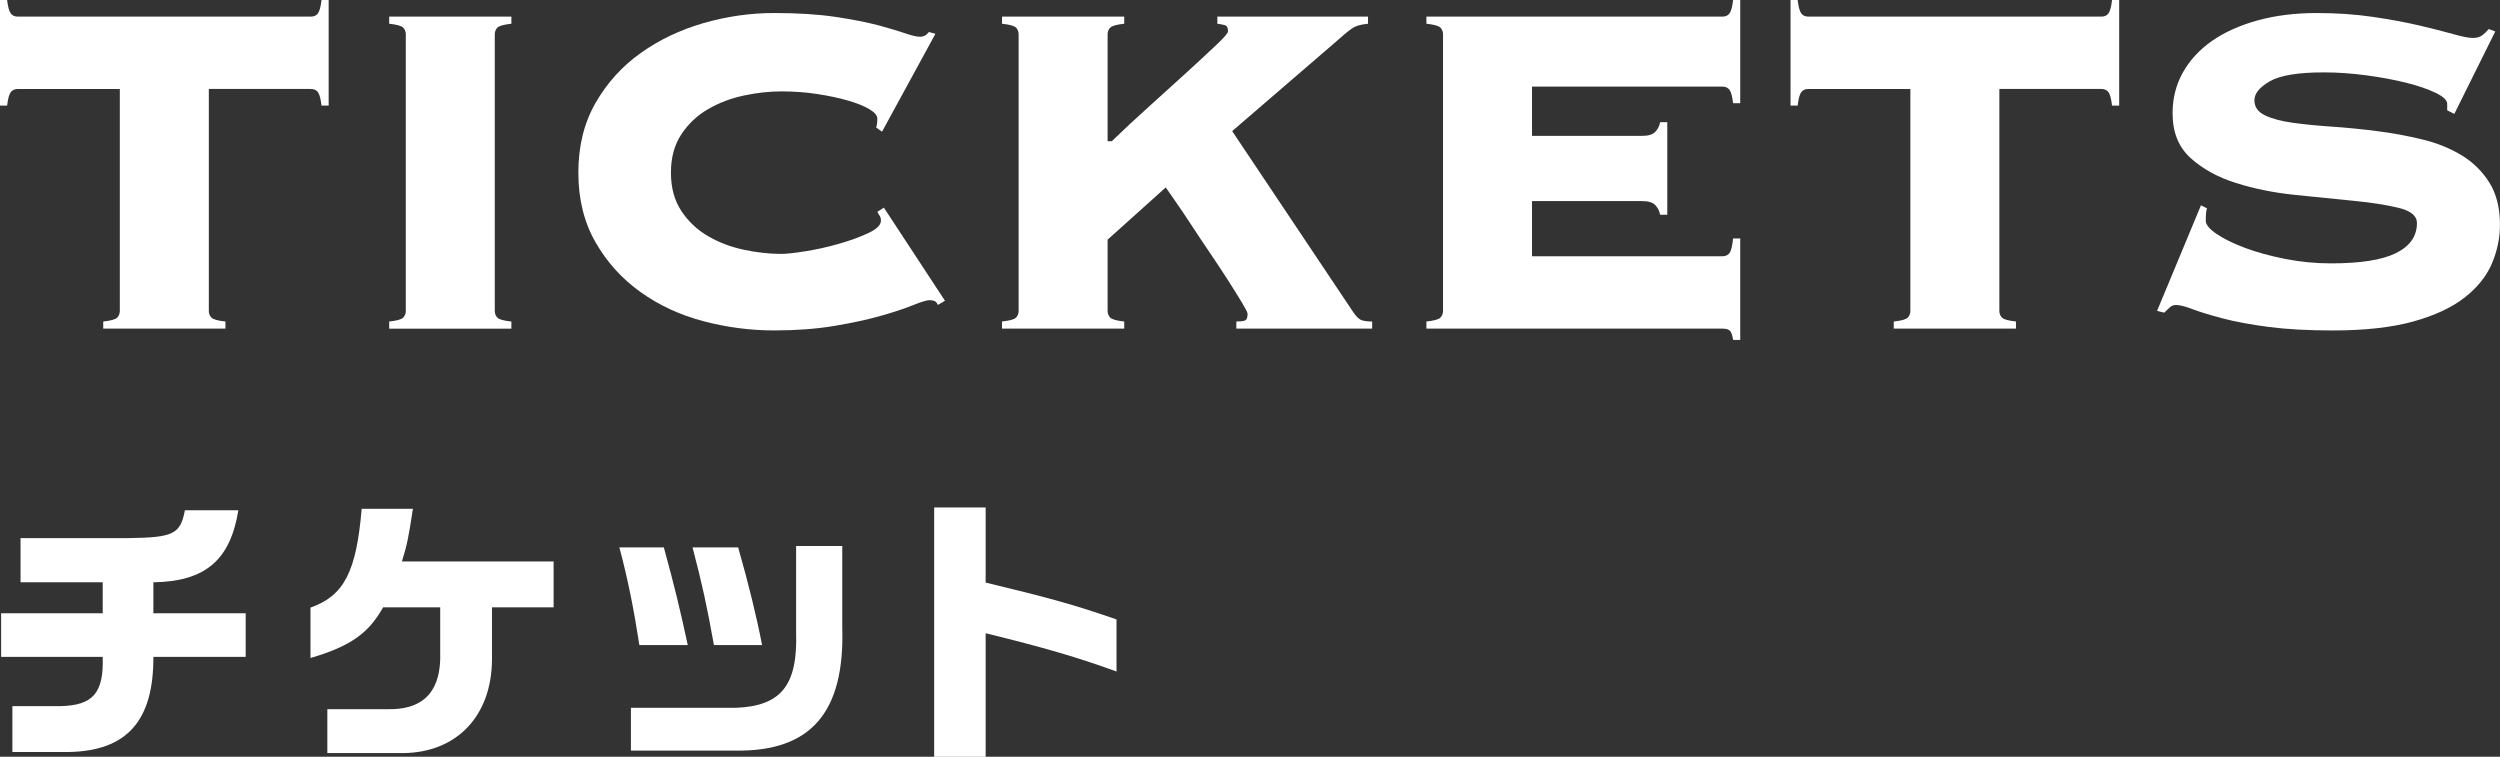
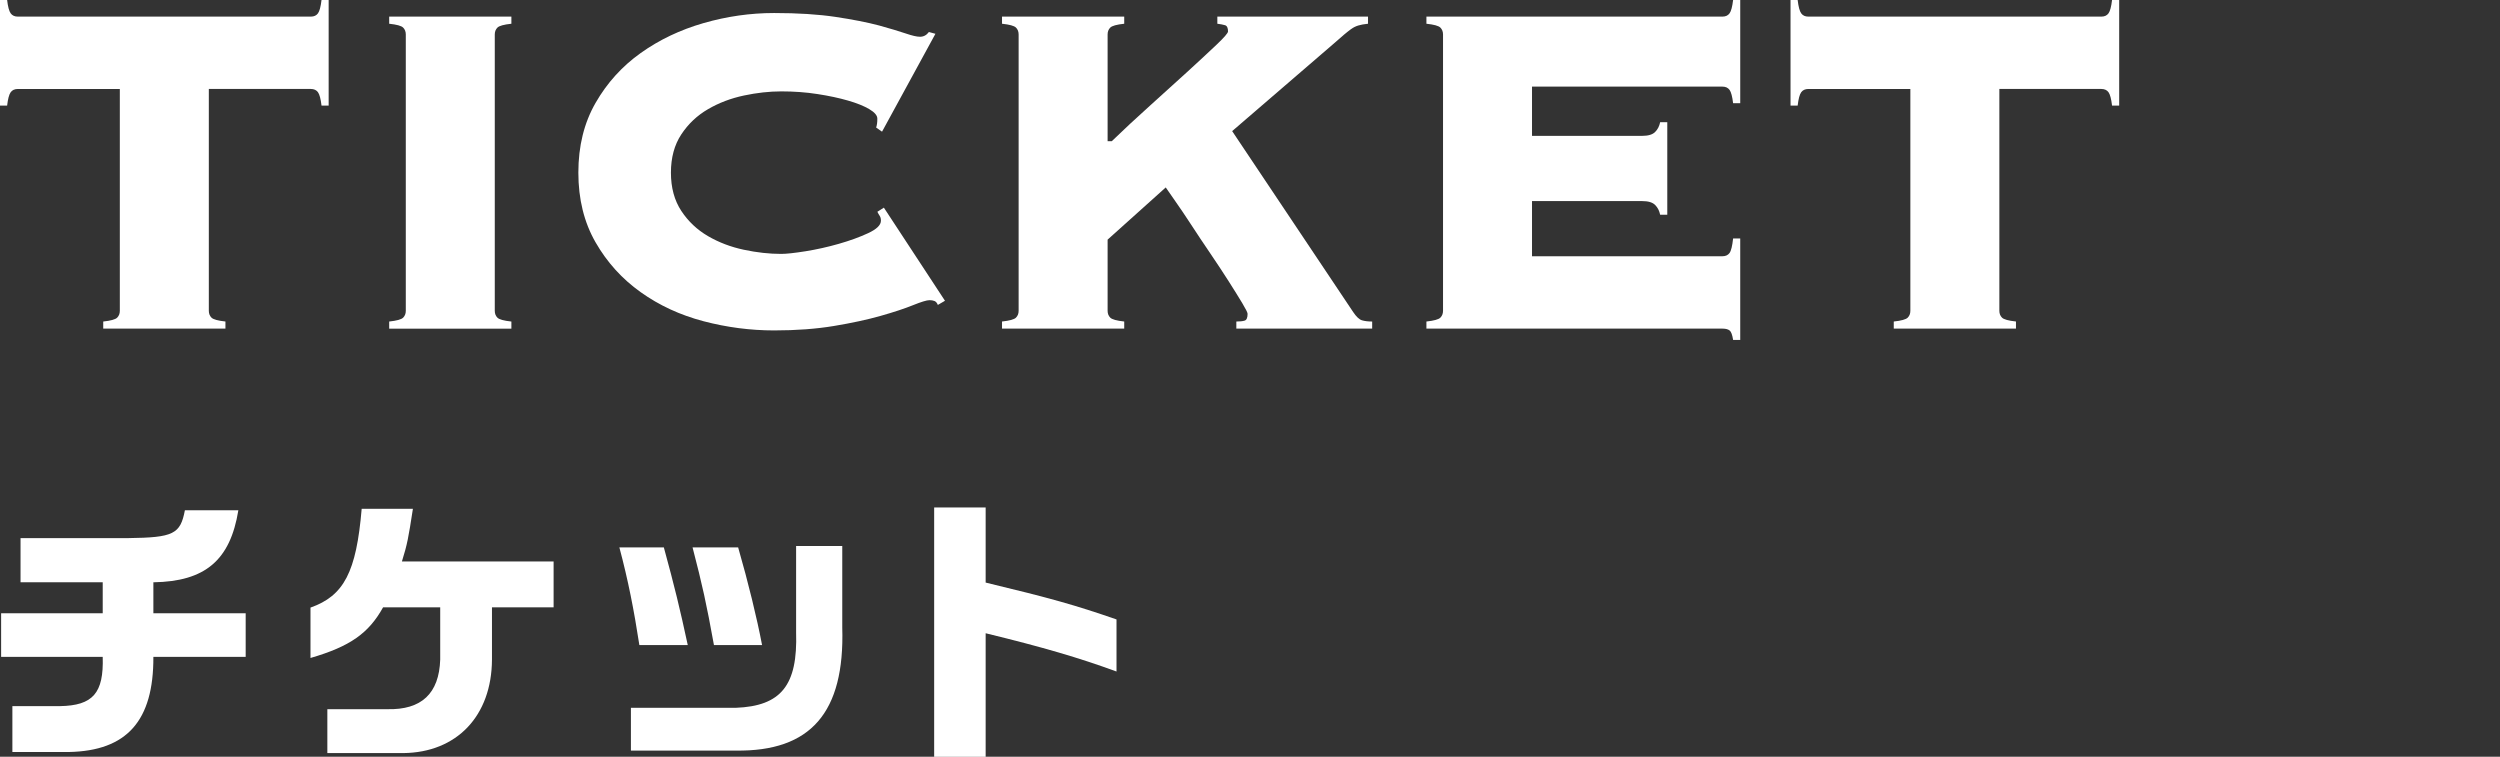
<svg xmlns="http://www.w3.org/2000/svg" id="_レイヤー_2" viewBox="0 0 140.704 42.592">
  <rect x="0" y="0" width="140.704" height="42.592" fill="#333333" stroke="none" />
  <defs>
    <style>.cls-1{fill:#fff;stroke-width:0px;}</style>
  </defs>
  <g id="_メニュー">
    <path class="cls-1" d="M5.809,18.096c.422-.045.684-.117.785-.217.1-.101.15-.229.15-.385V5.008H1.002c-.178,0-.312.062-.401.184-.089.123-.156.373-.2.752h-.401V0h.401c.044.379.111.629.2.751.089.123.222.184.401.184h16.493c.178,0,.311-.061.401-.184.089-.122.155-.372.2-.751h.401v5.943h-.401c-.045-.379-.112-.629-.2-.752-.089-.122-.223-.184-.401-.184h-5.742v12.486c0,.156.05.284.15.385.1.1.362.172.785.217v.4h-6.878v-.4Z" />
    <path class="cls-1" d="M21.904,18.096c.422-.045.684-.117.785-.217.1-.101.15-.229.15-.385V1.937c0-.155-.05-.284-.15-.384-.1-.101-.362-.172-.785-.217v-.401h6.878v.401c-.423.045-.684.116-.785.217-.1.1-.15.229-.15.384v15.558c0,.156.05.284.15.385.1.1.361.172.785.217v.4h-6.878v-.4Z" />
    <path class="cls-1" d="M49.311,7.178c.022-.066.039-.139.05-.217.011-.077.017-.172.017-.283,0-.178-.15-.356-.451-.534-.3-.178-.701-.34-1.202-.484-.501-.145-1.074-.268-1.719-.367-.646-.101-1.324-.15-2.036-.15-.668,0-1.369.078-2.103.233-.734.156-1.408.412-2.02.769-.612.356-1.113.829-1.502,1.419-.39.59-.584,1.308-.584,2.153s.195,1.563.584,2.153c.389.59.89,1.062,1.502,1.419.612.356,1.285.612,2.02.768.734.156,1.436.233,2.103.233.289,0,.745-.05,1.369-.149.623-.101,1.246-.239,1.87-.418.623-.178,1.174-.378,1.653-.601.478-.223.718-.456.718-.701,0-.111-.022-.2-.067-.268-.045-.066-.089-.145-.134-.233l.367-.233,3.439,5.241-.401.234c-.045-.111-.106-.185-.184-.218-.078-.033-.173-.05-.284-.05-.156,0-.467.095-.935.284s-1.074.39-1.82.601c-.746.212-1.619.4-2.621.567s-2.126.251-3.372.251c-1.335,0-2.66-.173-3.973-.518-1.313-.345-2.493-.891-3.539-1.637-1.046-.745-1.892-1.68-2.537-2.804-.646-1.124-.968-2.432-.968-3.923s.322-2.799.968-3.923c.645-1.124,1.491-2.059,2.537-2.805,1.046-.745,2.225-1.308,3.539-1.687,1.313-.378,2.638-.567,3.973-.567s2.487.073,3.455.218c.968.145,1.786.306,2.454.483.645.179,1.146.329,1.502.451.356.122.623.184.801.184.2,0,.367-.089.501-.268l.367.101-3.005,5.509-.334-.234Z" />
    <path class="cls-1" d="M69.582,18.096c.2,0,.356-.017.467-.051.111-.033.167-.161.167-.384,0-.066-.1-.267-.3-.601s-.457-.745-.768-1.235c-.312-.489-.657-1.013-1.035-1.569-.379-.556-.734-1.09-1.068-1.603-.334-.512-.634-.956-.901-1.335s-.445-.635-.534-.769l-3.272,2.938v4.006c0,.156.05.284.15.385.1.1.362.172.785.217v.4h-6.878v-.4c.423-.045.684-.117.785-.217.1-.101.15-.229.15-.385V1.937c0-.155-.05-.284-.15-.384-.1-.101-.362-.172-.785-.217v-.401h6.878v.401c-.423.045-.684.116-.785.217-.1.1-.15.229-.15.384v6.01h.234c.668-.646,1.385-1.313,2.153-2.003.768-.69,1.474-1.33,2.12-1.92.645-.59,1.185-1.091,1.619-1.503.434-.411.651-.662.651-.751,0-.2-.056-.317-.167-.351-.112-.033-.256-.061-.434-.083v-.401h8.48v.401c-.223.022-.406.056-.551.1-.145.045-.279.112-.401.2-.123.09-.256.195-.401.317-.145.123-.317.273-.517.451l-5.776,4.975,6.811,10.183c.178.267.345.423.501.467.156.045.345.067.568.067v.4h-7.645v-.4Z" />
    <path class="cls-1" d="M93.436,12.086c-.045-.223-.139-.406-.284-.551-.145-.145-.384-.217-.718-.217h-6.21v3.104h10.717c.178,0,.311-.061.401-.184.089-.122.155-.395.2-.817h.401v5.709h-.401c-.045-.29-.112-.468-.2-.534-.089-.067-.223-.101-.401-.101h-16.66v-.4c.423-.045.684-.117.785-.217.1-.101.15-.229.15-.385V1.937c0-.155-.05-.284-.15-.384-.1-.101-.362-.172-.785-.217v-.401h16.66c.178,0,.311-.061.401-.184.089-.122.155-.372.2-.751h.401v5.81h-.401c-.045-.378-.112-.629-.2-.751-.089-.122-.223-.184-.401-.184h-10.717v2.771h6.21c.334,0,.573-.072.718-.217.145-.145.239-.328.284-.551h.401v5.208h-.401Z" />
    <path class="cls-1" d="M106.583,18.096c.422-.045.684-.117.785-.217.1-.101.15-.229.15-.385V5.008h-5.742c-.178,0-.312.062-.401.184-.089.123-.156.373-.2.752h-.401V0h.401c.044.379.111.629.2.751.089.123.222.184.401.184h16.493c.178,0,.311-.061.401-.184.089-.122.155-.372.2-.751h.401v5.943h-.401c-.045-.379-.112-.629-.2-.752-.089-.122-.223-.184-.401-.184h-5.742v12.486c0,.156.05.284.15.385.1.1.362.172.785.217v.4h-6.878v-.4Z" />
-     <path class="cls-1" d="M124.211,11.719c-.045.134-.067.367-.067.701,0,.223.206.473.618.751.412.278.946.54,1.603.785.656.245,1.407.45,2.254.617.846.167,1.703.25,2.571.25,1.669,0,2.893-.194,3.672-.584.779-.389,1.168-.951,1.168-1.686,0-.401-.34-.685-1.018-.852-.679-.167-1.531-.301-2.554-.4-1.024-.101-2.126-.212-3.305-.334-1.18-.122-2.282-.345-3.305-.668-1.024-.322-1.875-.79-2.554-1.402-.679-.611-1.018-1.452-1.018-2.521,0-.846.195-1.613.584-2.304.389-.689.935-1.279,1.636-1.77.701-.489,1.552-.873,2.554-1.151s2.114-.418,3.339-.418c1.135,0,2.192.073,3.172.218.979.145,1.847.306,2.604.483.756.179,1.391.34,1.903.484.512.145.879.217,1.102.217s.401-.05.534-.15c.134-.1.256-.217.367-.351l.367.134-2.304,4.641-.401-.2v-.367c0-.2-.217-.406-.651-.617-.434-.212-.985-.401-1.653-.568s-1.414-.306-2.237-.417c-.824-.111-1.625-.167-2.404-.167-1.447,0-2.46.167-3.038.501-.579.334-.868.69-.868,1.068s.2.662.601.852.923.328,1.569.417c.645.089,1.38.162,2.203.217.823.056,1.669.14,2.537.251s1.714.267,2.537.467c.823.2,1.558.496,2.203.885.645.39,1.168.901,1.569,1.536.401.634.601,1.431.601,2.387,0,.734-.15,1.458-.451,2.17-.301.713-.813,1.353-1.536,1.92-.724.567-1.692,1.019-2.905,1.353-1.213.334-2.721.501-4.524.501-1.402,0-2.61-.067-3.622-.201-1.013-.133-1.875-.294-2.588-.483-.713-.189-1.274-.361-1.686-.518-.412-.155-.718-.233-.918-.233-.134,0-.25.044-.35.133-.1.09-.206.189-.317.301l-.401-.101,2.471-5.942.334.167Z" />
    <path class="cls-1" d="M5.781,34.514v-1.742H1.156v-2.486h6.066c2.534-.032,2.93-.222,3.184-1.568h3.009c-.459,2.819-1.869,4.008-4.783,4.055v1.742h5.195v2.455h-5.195c.016,3.596-1.489,5.29-4.752,5.354H.697v-2.582h2.677c1.853-.031,2.471-.729,2.407-2.771H.063v-2.455h5.718Z" />
    <path class="cls-1" d="M17.473,34.197c1.885-.665,2.582-1.996,2.883-5.56h2.883c-.253,1.647-.317,1.996-.618,2.962h8.537v2.582h-3.469v2.945c-.016,3.168-1.98,5.227-4.989,5.259h-4.276v-2.471h3.374c1.932.047,2.914-.887,2.978-2.788v-2.945h-3.215c-.808,1.457-1.853,2.201-4.086,2.851v-2.835Z" />
    <path class="cls-1" d="M37.362,30.808c.602,2.201.903,3.437,1.346,5.496h-2.724c-.301-1.964-.634-3.659-1.125-5.496h2.503ZM47.404,30.729v4.593c.143,4.783-1.774,6.985-6.003,6.922h-5.892v-2.407h5.892c2.566-.096,3.5-1.268,3.405-4.245v-4.862h2.598ZM41.544,30.808c.57,1.979,1.061,3.991,1.346,5.496h-2.708c-.428-2.36-.649-3.357-1.204-5.496h2.566Z" />
    <path class="cls-1" d="M55.474,28.559v4.229c3.69.888,5.037,1.268,7.365,2.075v2.931c-2.122-.776-4.118-1.362-7.365-2.154v6.953h-2.898v-14.033h2.898Z" />
  </g>
</svg>